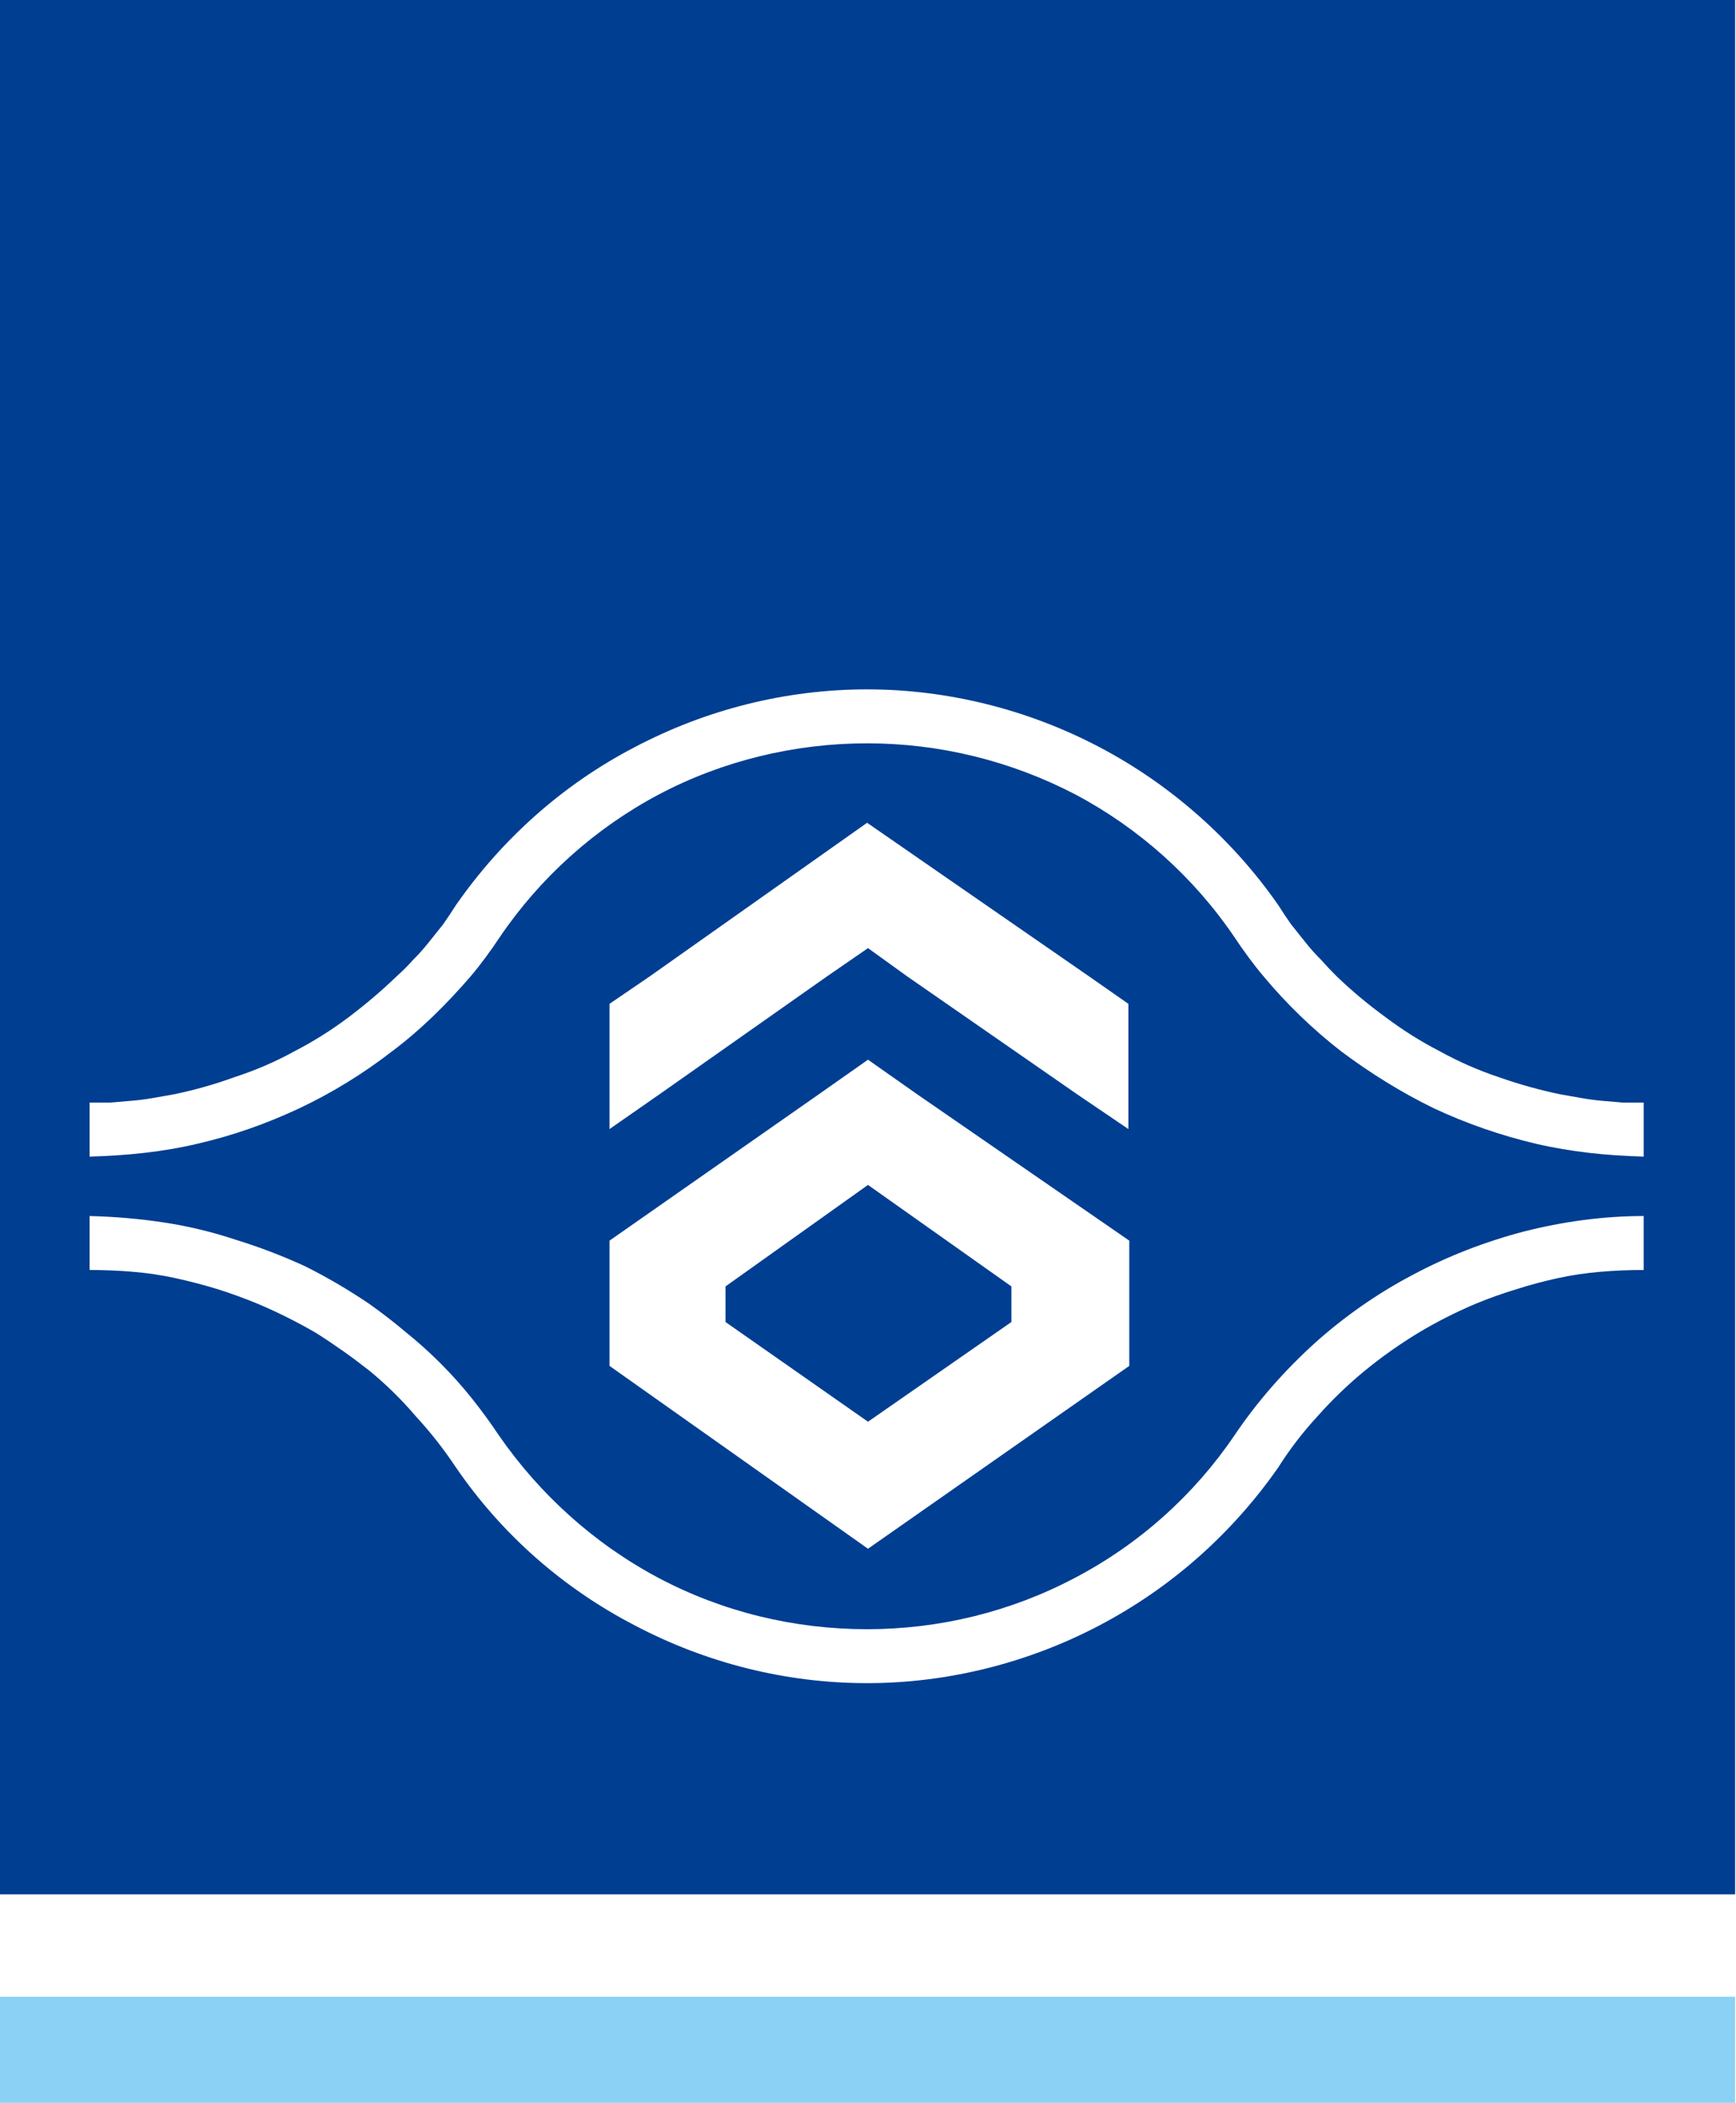
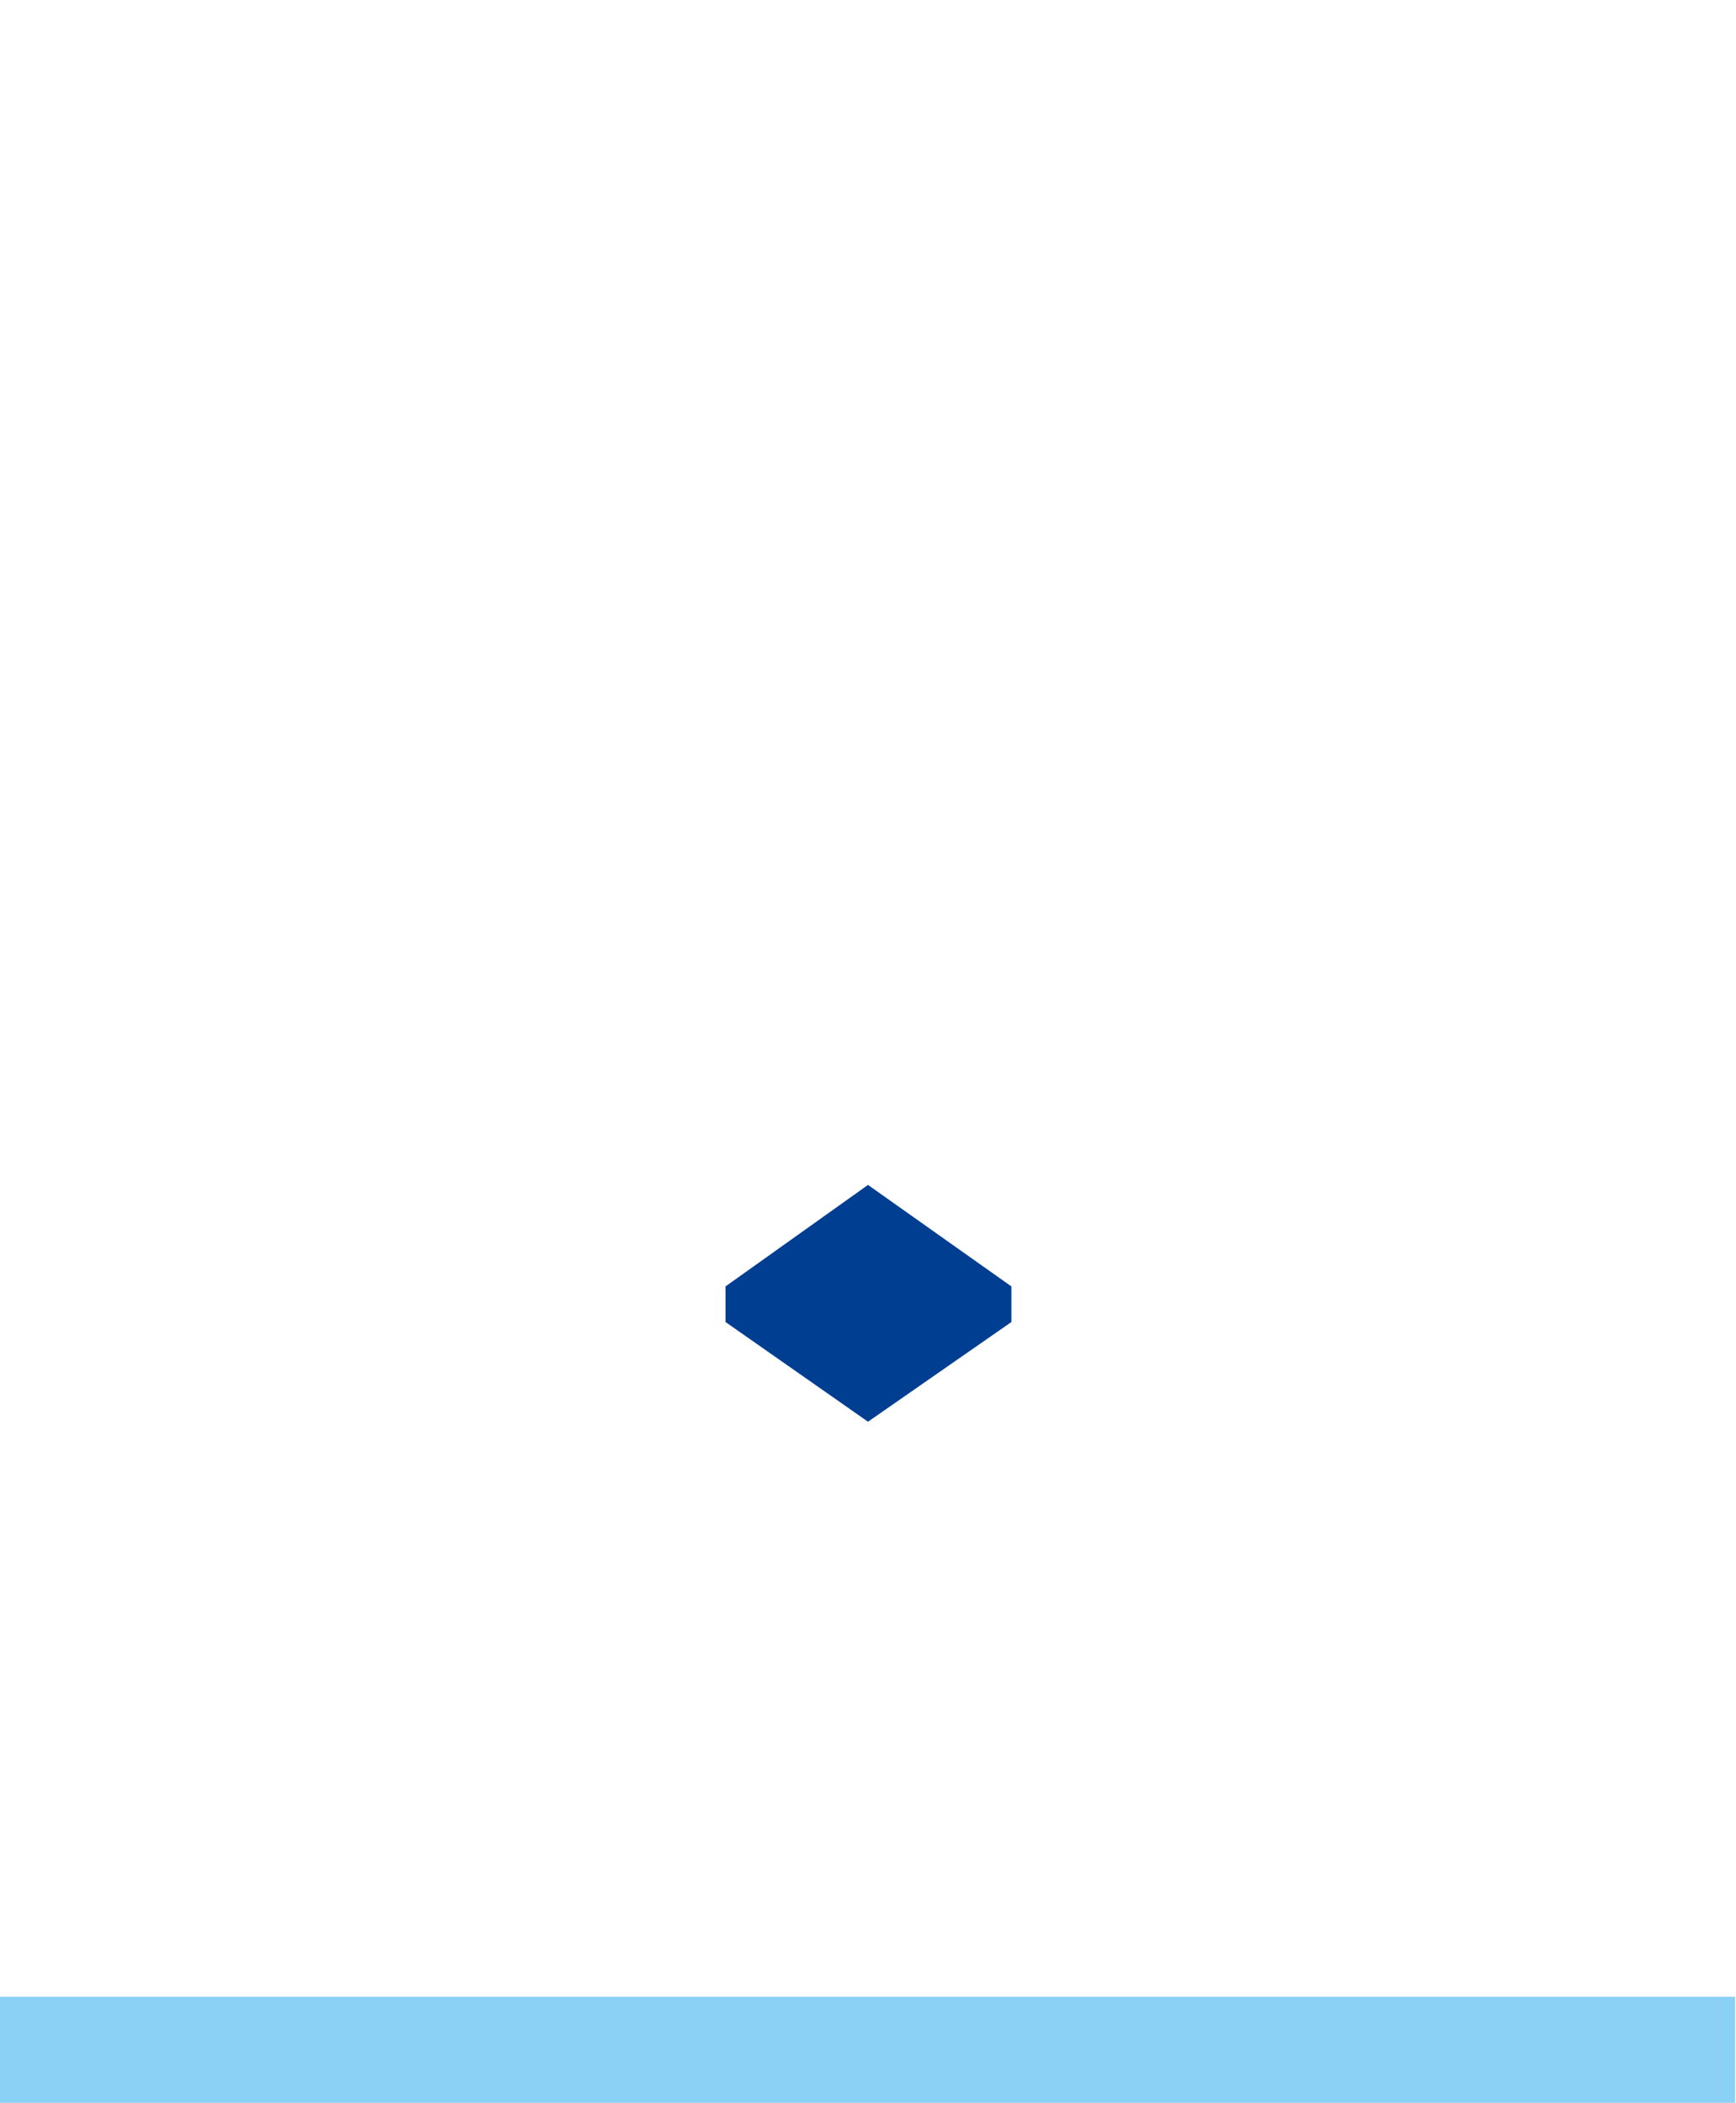
<svg xmlns="http://www.w3.org/2000/svg" version="1.2" viewBox="0 0 1552 1879" width="1552" height="1879">
  <style>.a{fill:#003e92}.b{fill:#8ad1f5}</style>
-   <path fill-rule="evenodd" class="a" d="m1551.2 0v1692.7h-1551.2v-1692.7zm-373.3 1265.5q19.6-22.1 42.5-40.9 22-18 47.4-33.5 24.5-14.7 51.4-26.1 18-7.4 36.8-13.1 17.9-5.7 36.7-9.8 18.8-4.1 38.4-5.7 18.8-1.6 38.4-1.6v-48.2c-35.9 0-71.9 4.9-107 13.8-34.3 9-68.6 22.1-100.5 39.3-31 16.3-61.2 37.5-87.4 61.2-26.9 24.5-50.6 51.5-71 81.7-36 53.1-85 97.2-143 127.5-57.2 30.2-120.9 45.7-185.4 45.7-65.3 0-129.1-15.5-186.2-45.7-57.2-30.3-106.2-74.4-143-127.5q-11.4-17.1-24.5-33.5-13.1-16.3-27.8-31-14.7-14.7-31-27.8-15.5-13.1-32.7-25.3-27.8-18.8-57.2-33.5-30.2-13.9-62-23.7-31.9-10.6-64.6-15.5-32.6-4.9-66.1-5.7v48.2q19.6 0 38.4 1.6 19.6 1.6 38.4 5.7 18.7 4.1 37.5 9.8 18 5.7 36 13.1 26.9 11.4 52.2 26.1 24.5 15.5 47.4 33.5 22.9 18.8 41.7 40.9 19.6 21.2 35.9 45.7c40.9 59.7 95.6 107.9 160.1 141.3 63.7 33.5 134.8 51.5 207.5 51.5 71.9 0 143.8-18 207.5-51.5 63.7-33.4 118.4-81.6 160.1-141.3q15.5-24.5 35.1-45.7zm161.7-303.1q-26.9-9-52.2-22.9-25.4-13.1-48.2-30.2-23.7-17.2-44.1-36.8-7.4-7.3-13.9-14.7-7.4-7.3-13.9-15.5-6.6-8.2-13.1-16.4-5.7-8.1-11.4-17.1c-40.9-58.8-96.4-107.9-160.1-141.3-63.7-33.5-135.6-51.5-207.5-51.5-72.7 0-143.8 18-207.5 51.5-64.5 33.4-119.2 82.5-160.1 141.3q-5.7 9-11.4 17.1-6.5 8.2-13.1 16.4-6.5 8.2-13.9 15.5-6.5 7.4-14.7 14.7-20.4 19.6-43.3 36.8-22.8 17.1-48.2 30.2-25.3 13.9-53.1 22.9-26.9 9.8-54.7 15.5-9 1.6-18.8 3.3-9 1.6-18.8 2.4-8.9 0.8-18.7 1.6-9 0-18.8 0v48.3c32.6-0.9 65.3-4.1 96.4-11.5 31.8-7.3 62-18 91.4-31.8 29.4-13.9 57.2-31.1 82.5-50.7 26.2-19.6 49.1-42.5 70.3-67 9-10.6 18-22.9 26.1-35.1 36-53.1 85-97.2 142.2-127.5 57.1-30.2 121.7-45.7 186.2-45.7 64.5 0 128.2 15.5 186.2 45.7 57.2 30.3 106.2 74.4 142.2 127.5 8.1 12.2 17.1 24.5 26.1 35.1 20.4 24.5 44.1 47.4 69.4 67 26.2 19.6 54 36.8 82.5 50.7 29.4 13.8 60.5 24.5 91.5 31.8 31.9 7.4 63.7 10.6 96.4 11.5v-48.3q-9 0-18.8 0-9-0.8-18.8-1.6-8.9-0.8-17.9-2.4-9.8-1.7-18.8-3.3-27.8-5.7-55.6-15.5zm-794.7 258.1l231.1 163.4 233.6-163.4v-111.9l-189.5-130.7-44.1-31-44.1 31-187 130.7zm0-211.6l45.7-31.8 148.7-104.6 36.7-25.3 35.1 25.3 152 105.4 45.7 31v-111.9l-35.1-24.5-198.5-137.3-194.4 137.3-35.9 24.5z" />
  <path class="a" d="m904.2 1181.3v-31.8l-128.2-90.7-127.4 90.7v31.8l127.4 89.1z" />
  <path class="b" d="m1551.2 1784.2v94.8h-1551.2v-94.8z" />
</svg>